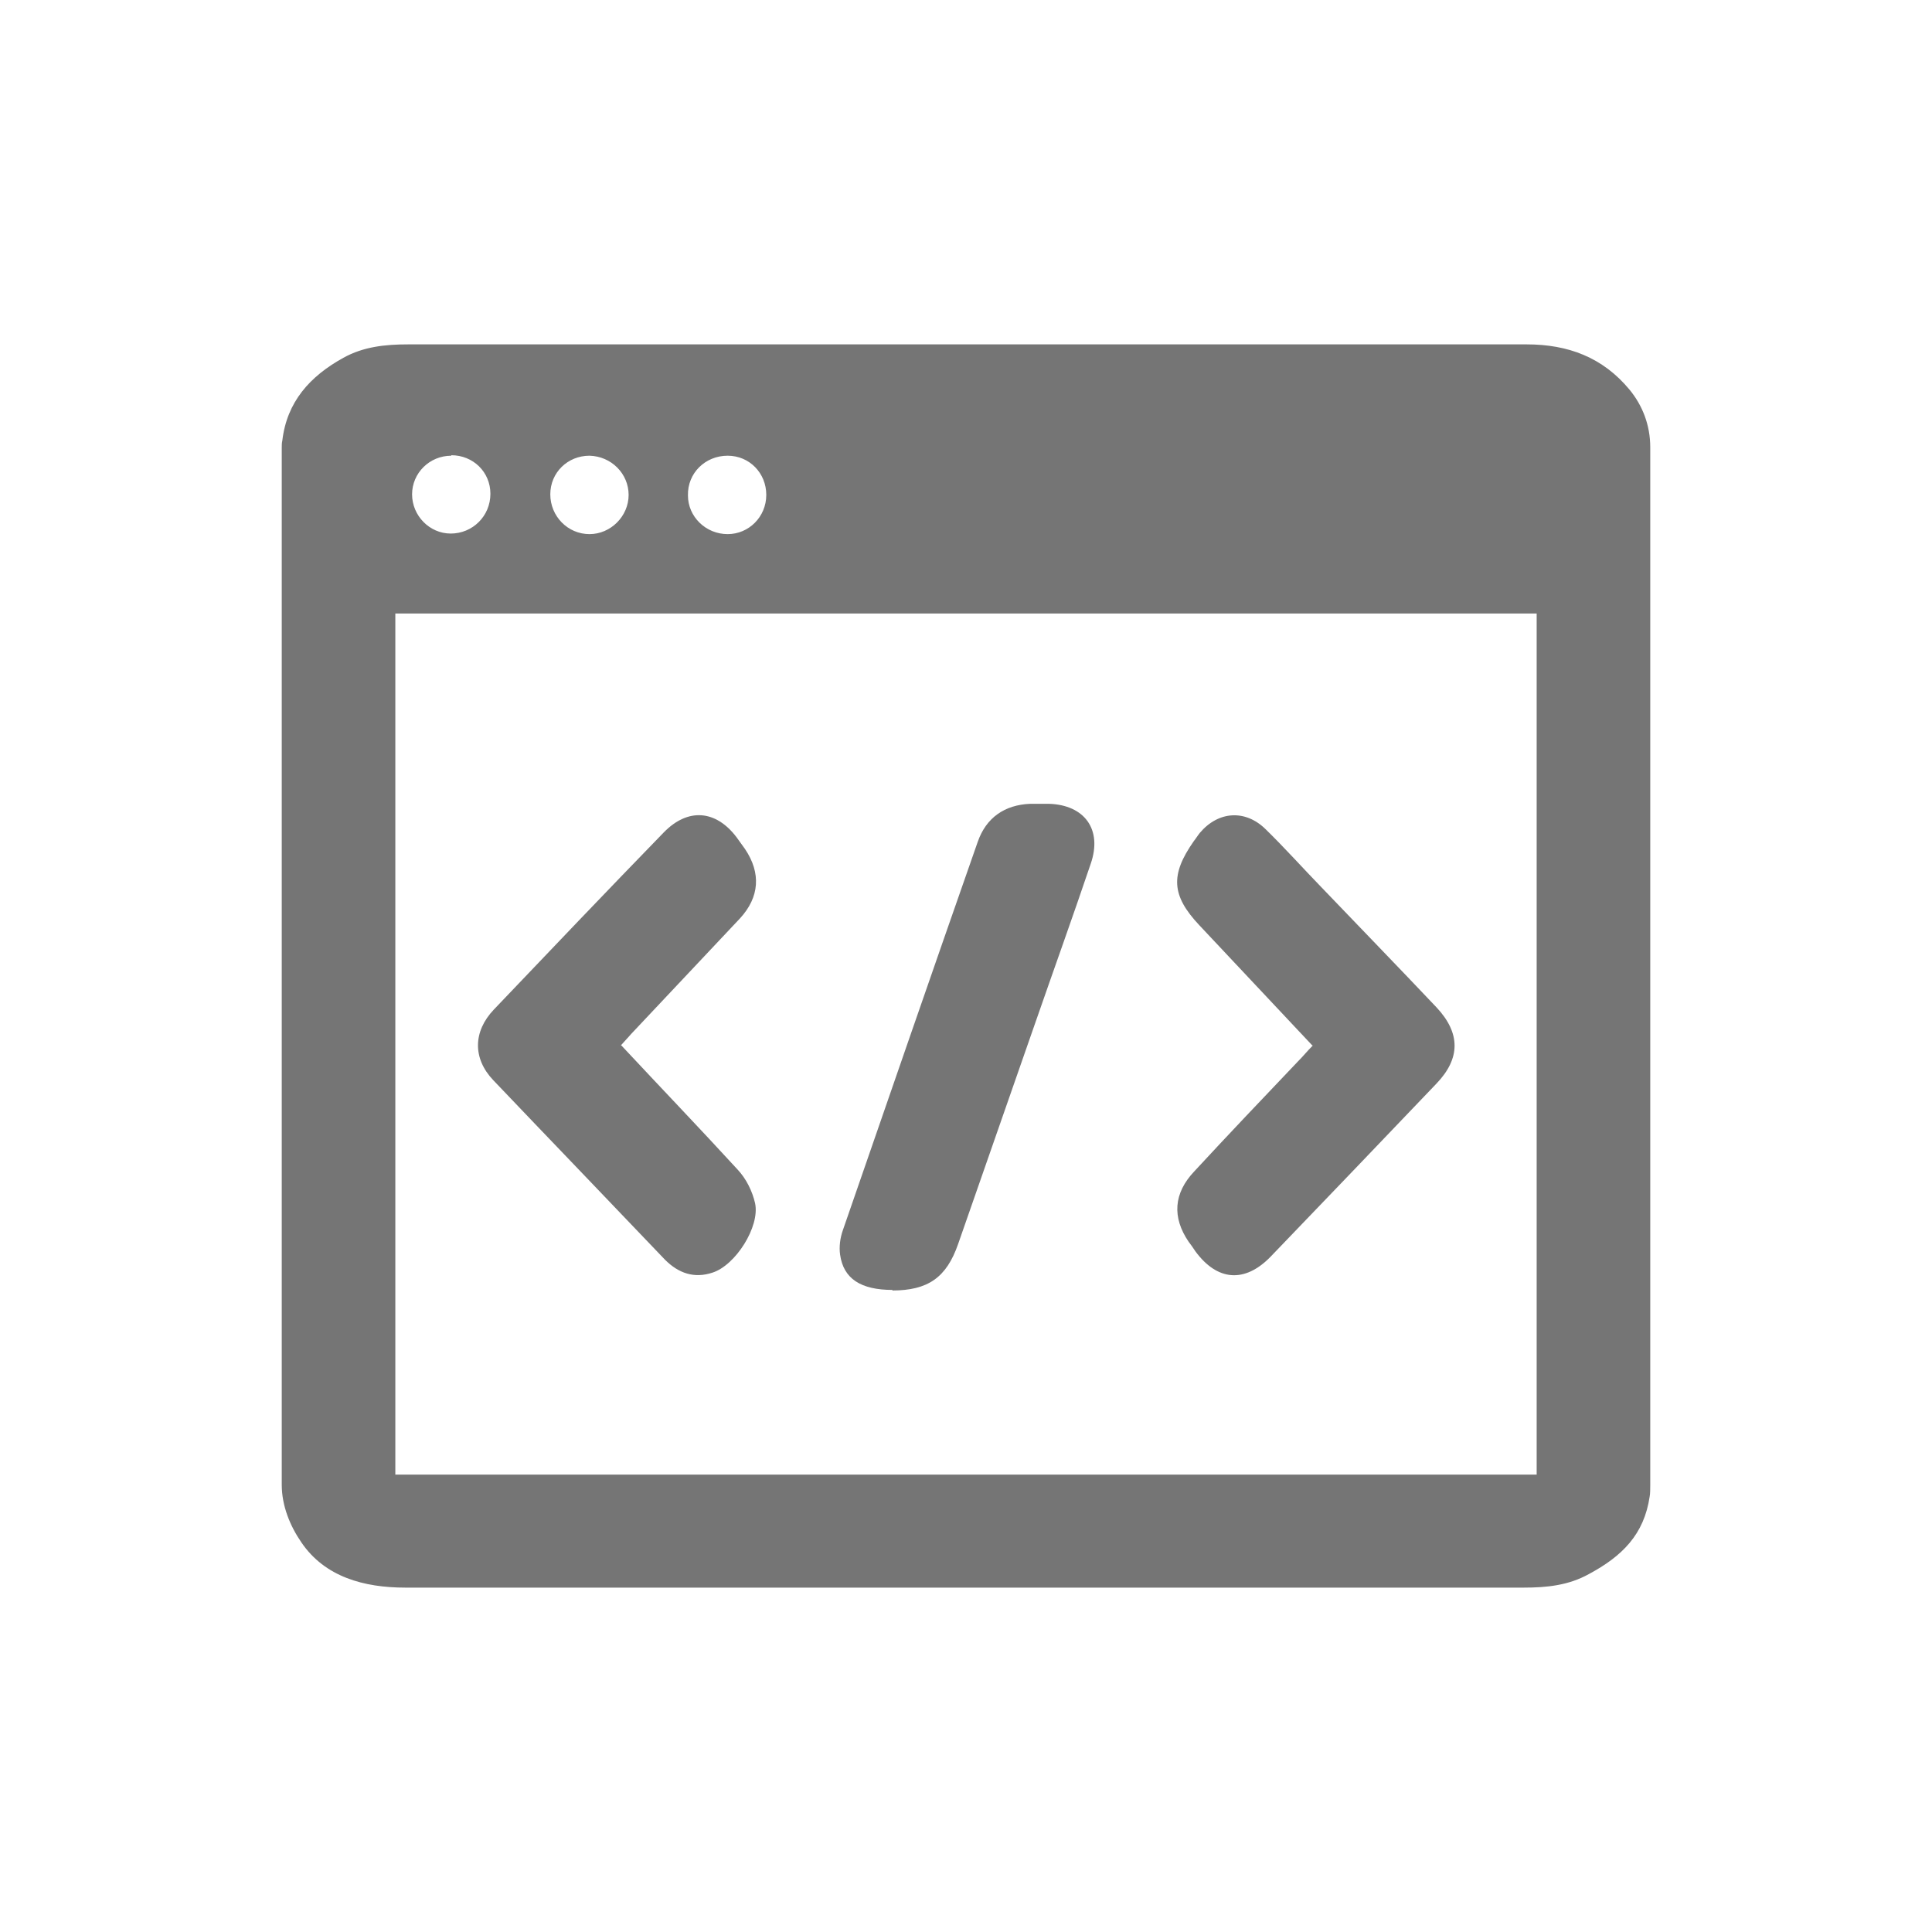
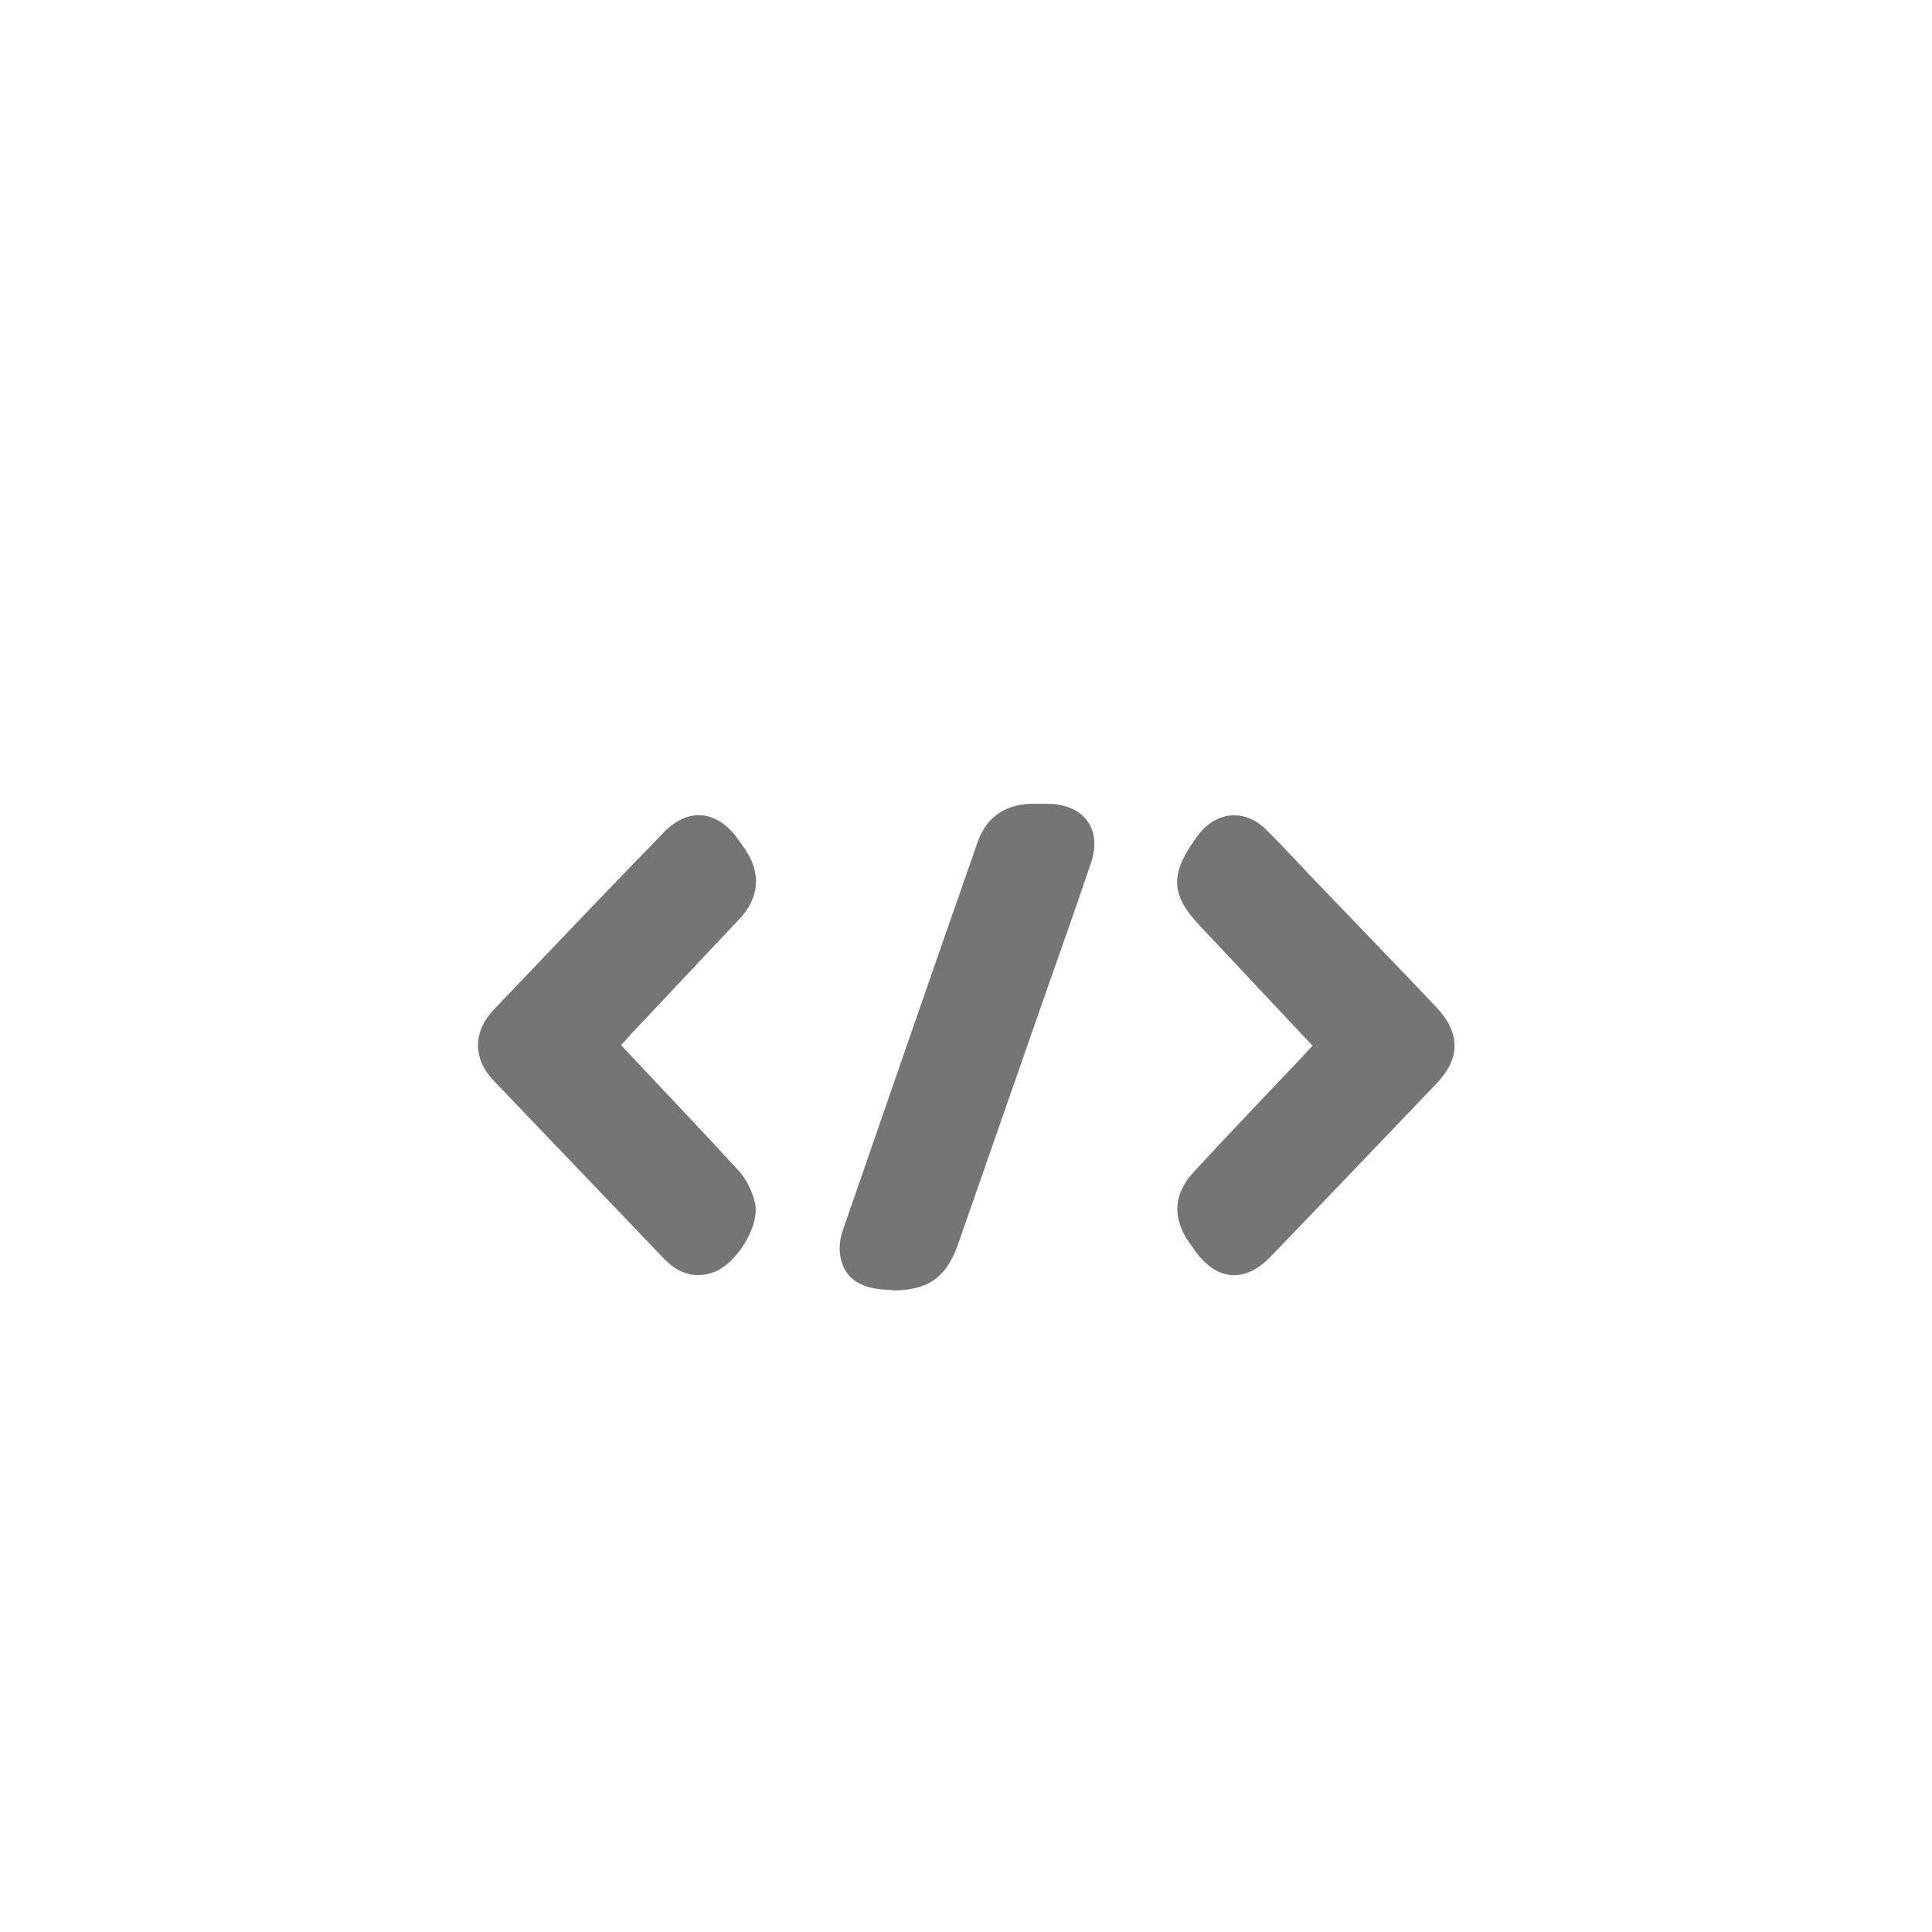
<svg xmlns="http://www.w3.org/2000/svg" width="24" height="24" viewBox="0 0 24 24" fill="none">
-   <path d="M3.5 18.45C3.5 14.155 3.5 9.859 3.5 5.564C3.5 5.536 3.5 5.502 3.507 5.474C3.563 4.994 3.848 4.675 4.265 4.445C4.515 4.306 4.786 4.278 5.071 4.278C7.719 4.278 10.36 4.278 13.008 4.278C14.995 4.278 16.983 4.278 18.964 4.278C19.478 4.278 19.909 4.438 20.243 4.841C20.403 5.036 20.5 5.279 20.5 5.557C20.5 9.852 20.5 14.148 20.5 18.443C20.5 18.477 20.5 18.561 20.493 18.589C20.424 19.061 20.152 19.332 19.735 19.555C19.485 19.694 19.214 19.722 18.929 19.722C16.288 19.722 13.654 19.722 11.013 19.722C9.018 19.722 7.031 19.722 5.036 19.722C4.522 19.722 4.035 19.59 3.743 19.159C3.604 18.957 3.5 18.707 3.5 18.443V18.45ZM19.089 18.318V7.621H4.911V18.318H19.089ZM5.606 5.661C5.335 5.661 5.119 5.877 5.119 6.141C5.119 6.405 5.335 6.628 5.599 6.628C5.87 6.628 6.092 6.412 6.092 6.134C6.092 5.863 5.877 5.655 5.606 5.655V5.661ZM9.519 6.148C9.519 5.877 9.31 5.661 9.039 5.661C8.761 5.661 8.539 5.877 8.546 6.155C8.546 6.419 8.768 6.635 9.039 6.635C9.303 6.635 9.519 6.419 9.519 6.148ZM7.323 5.661C7.052 5.661 6.836 5.87 6.836 6.141C6.836 6.412 7.052 6.635 7.323 6.635C7.587 6.635 7.809 6.412 7.809 6.148C7.809 5.884 7.594 5.668 7.323 5.661Z" fill="#757575" />
  <path d="M7.719 12.987C8.205 13.508 8.692 14.015 9.164 14.53C9.268 14.641 9.345 14.794 9.38 14.947C9.442 15.239 9.136 15.718 8.851 15.809C8.622 15.885 8.428 15.816 8.261 15.649C7.552 14.905 6.836 14.162 6.127 13.418C5.87 13.147 5.877 12.813 6.134 12.542C6.836 11.805 7.538 11.069 8.247 10.339C8.546 10.033 8.893 10.061 9.15 10.401C9.185 10.45 9.22 10.499 9.255 10.547C9.456 10.846 9.435 11.145 9.192 11.409C8.74 11.889 8.289 12.368 7.837 12.848C7.802 12.89 7.76 12.931 7.712 12.987H7.719Z" fill="#757575" />
  <path d="M16.302 12.987C16.149 12.827 16.01 12.674 15.864 12.521C15.544 12.181 15.218 11.833 14.898 11.493C14.551 11.124 14.537 10.867 14.829 10.45C14.857 10.415 14.877 10.381 14.905 10.346C15.134 10.075 15.468 10.054 15.718 10.297C15.961 10.534 16.184 10.784 16.42 11.027C16.893 11.521 17.372 12.014 17.845 12.514C18.144 12.834 18.144 13.147 17.845 13.46C17.157 14.182 16.469 14.898 15.781 15.614C15.461 15.941 15.121 15.913 14.85 15.545C14.822 15.503 14.794 15.461 14.766 15.426C14.558 15.121 14.579 14.822 14.836 14.551C15.26 14.092 15.691 13.64 16.121 13.188C16.184 13.126 16.239 13.056 16.309 12.987H16.302Z" fill="#757575" />
  <path d="M11.089 16.024C10.693 16.024 10.478 15.885 10.436 15.586C10.422 15.489 10.436 15.378 10.471 15.28C11.027 13.675 11.583 12.063 12.146 10.457C12.25 10.158 12.479 9.998 12.799 9.985C12.876 9.985 12.952 9.985 13.028 9.985C13.473 9.998 13.696 10.304 13.55 10.728C13.327 11.388 13.091 12.042 12.862 12.702C12.542 13.619 12.222 14.537 11.902 15.454C11.757 15.871 11.527 16.031 11.082 16.031L11.089 16.024Z" fill="#757575" />
</svg>